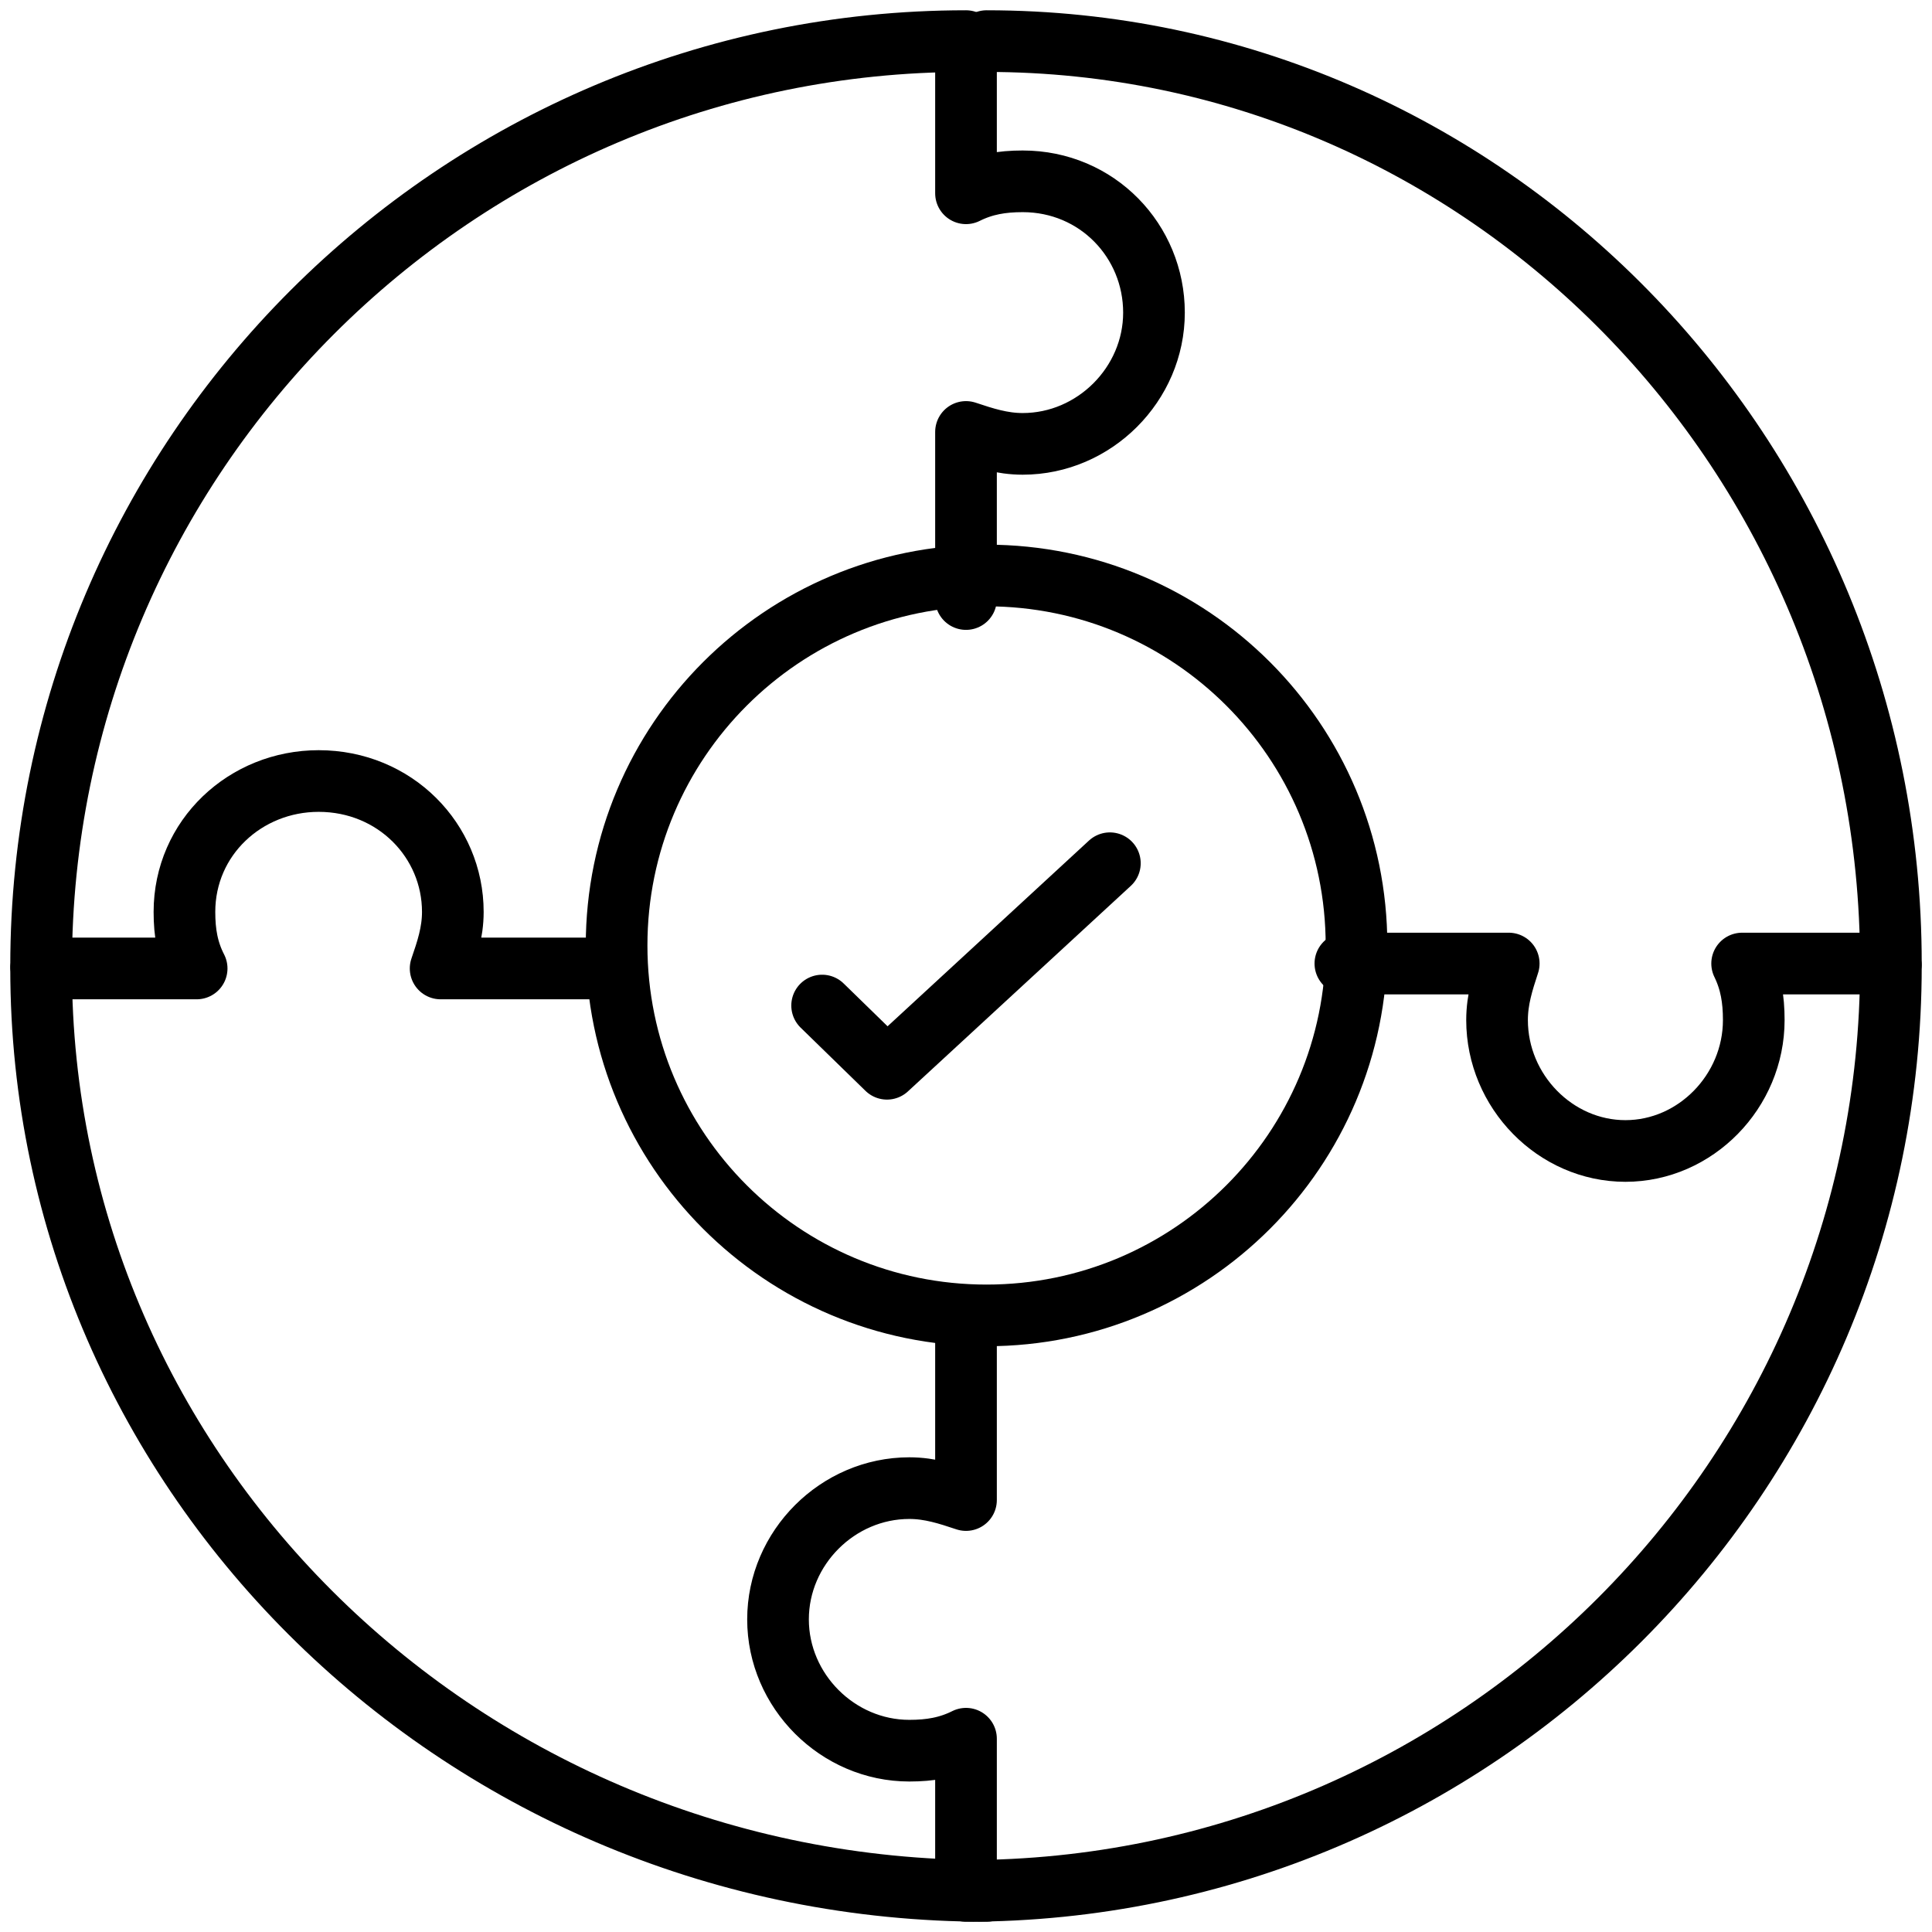
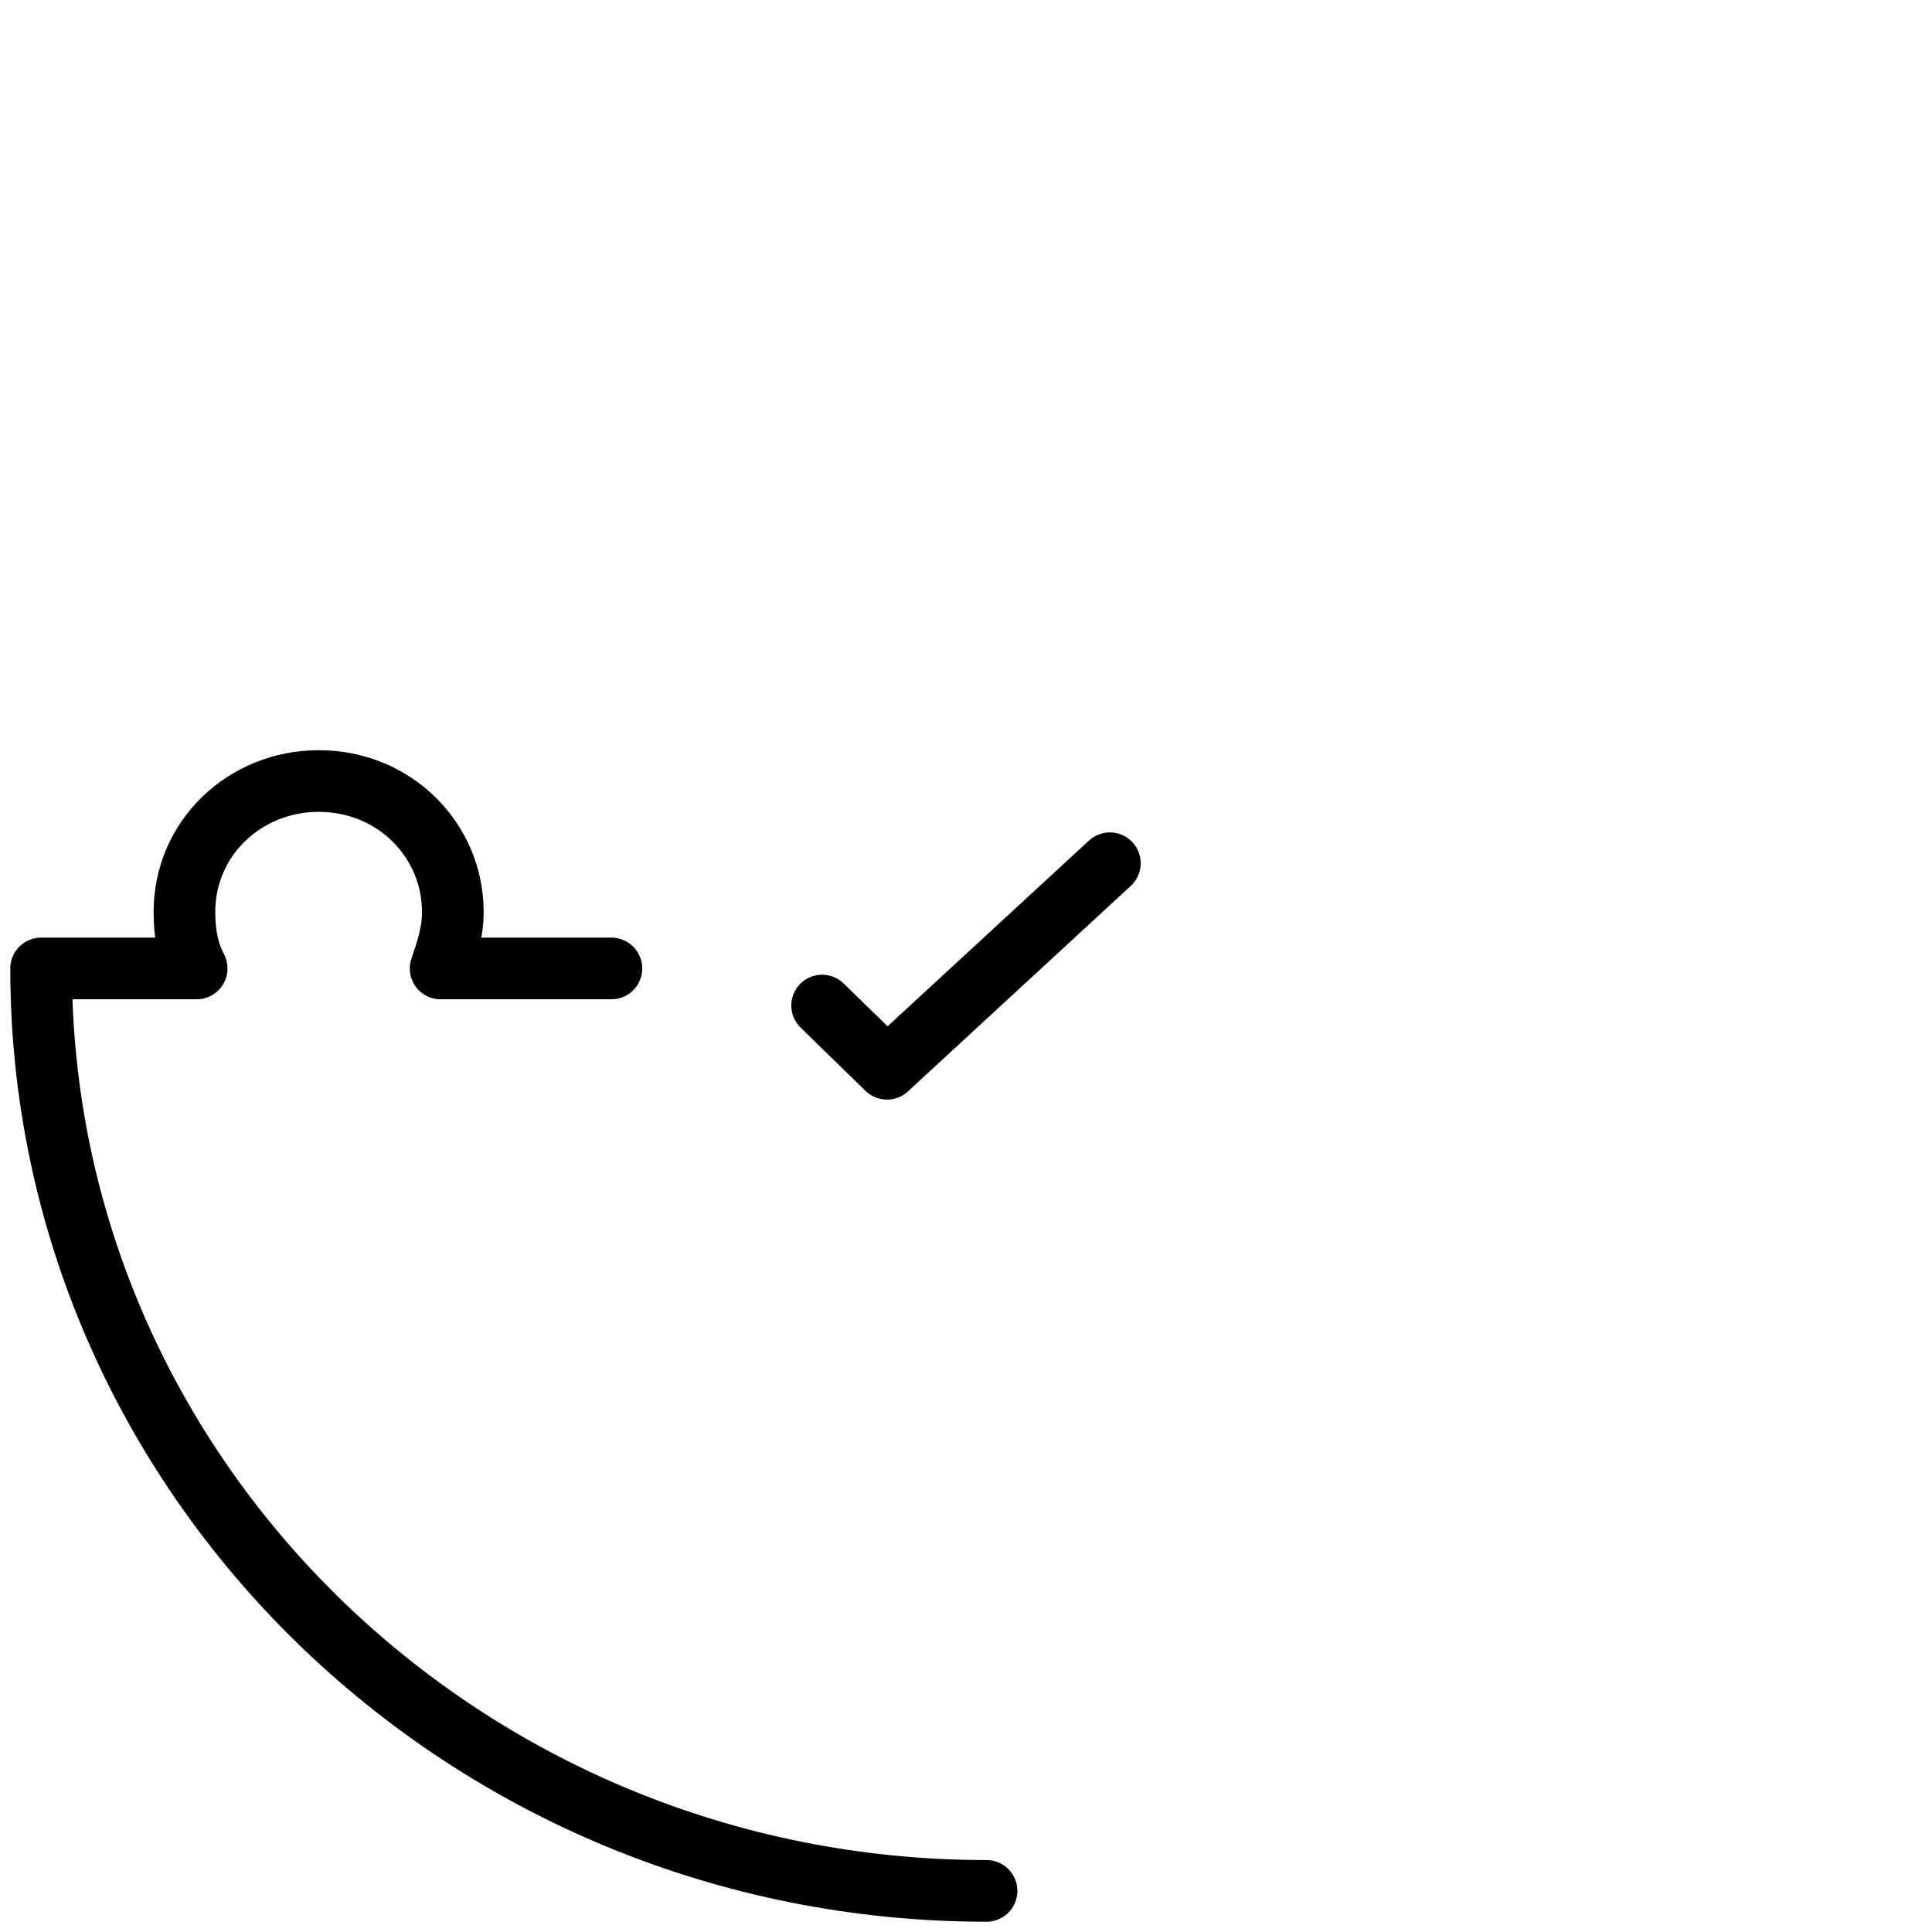
<svg xmlns="http://www.w3.org/2000/svg" width="47" height="47" viewBox="0 0 47 47" fill="none">
-   <path d="M24 1C36.136 1 46 11.062 46 23.44H42.381C42.593 23.874 42.664 24.308 42.664 24.815C42.664 26.552 41.245 28 39.542 28C37.839 28 36.419 26.552 36.419 24.815C36.419 24.308 36.561 23.874 36.703 23.44H32.729" stroke="black" stroke-width="1.5" stroke-miterlimit="10" stroke-linecap="round" stroke-linejoin="round" />
-   <path d="M1 23.5C1 11.089 11.089 1 23.5 1V4.702C23.936 4.484 24.371 4.411 24.879 4.411C26.694 4.411 28.073 5.863 28.073 7.605C28.073 9.347 26.621 10.798 24.879 10.798C24.371 10.798 23.936 10.653 23.5 10.508V14.573M46 23.5C46 35.911 35.911 46 23.5 46V42.298C23.064 42.516 22.629 42.589 22.121 42.589C20.379 42.589 18.927 41.137 18.927 39.395C18.927 37.653 20.379 36.202 22.121 36.202C22.629 36.202 23.064 36.347 23.5 36.492V32.427" stroke="black" stroke-width="1.5" stroke-miterlimit="10" stroke-linecap="round" stroke-linejoin="round" />
  <path d="M24 46C11.313 46 1 35.938 1 23.56H4.784C4.561 23.126 4.487 22.692 4.487 22.185C4.487 20.375 5.971 19 7.752 19C9.606 19 11.016 20.448 11.016 22.185C11.016 22.692 10.868 23.126 10.719 23.56H14.874" stroke="black" stroke-width="1.5" stroke-miterlimit="10" stroke-linecap="round" stroke-linejoin="round" />
-   <path d="M24 32C28.971 32 33 27.971 33 23C33 18.029 28.971 14 24 14C19.029 14 15 18.029 15 23C15 27.971 19.029 32 24 32Z" stroke="black" stroke-width="1.5" stroke-miterlimit="10" stroke-linecap="round" stroke-linejoin="round" />
  <path d="M20 24.462L21.578 26L27 21" stroke="black" stroke-width="1.5" stroke-miterlimit="10" stroke-linecap="round" stroke-linejoin="round" />
</svg>